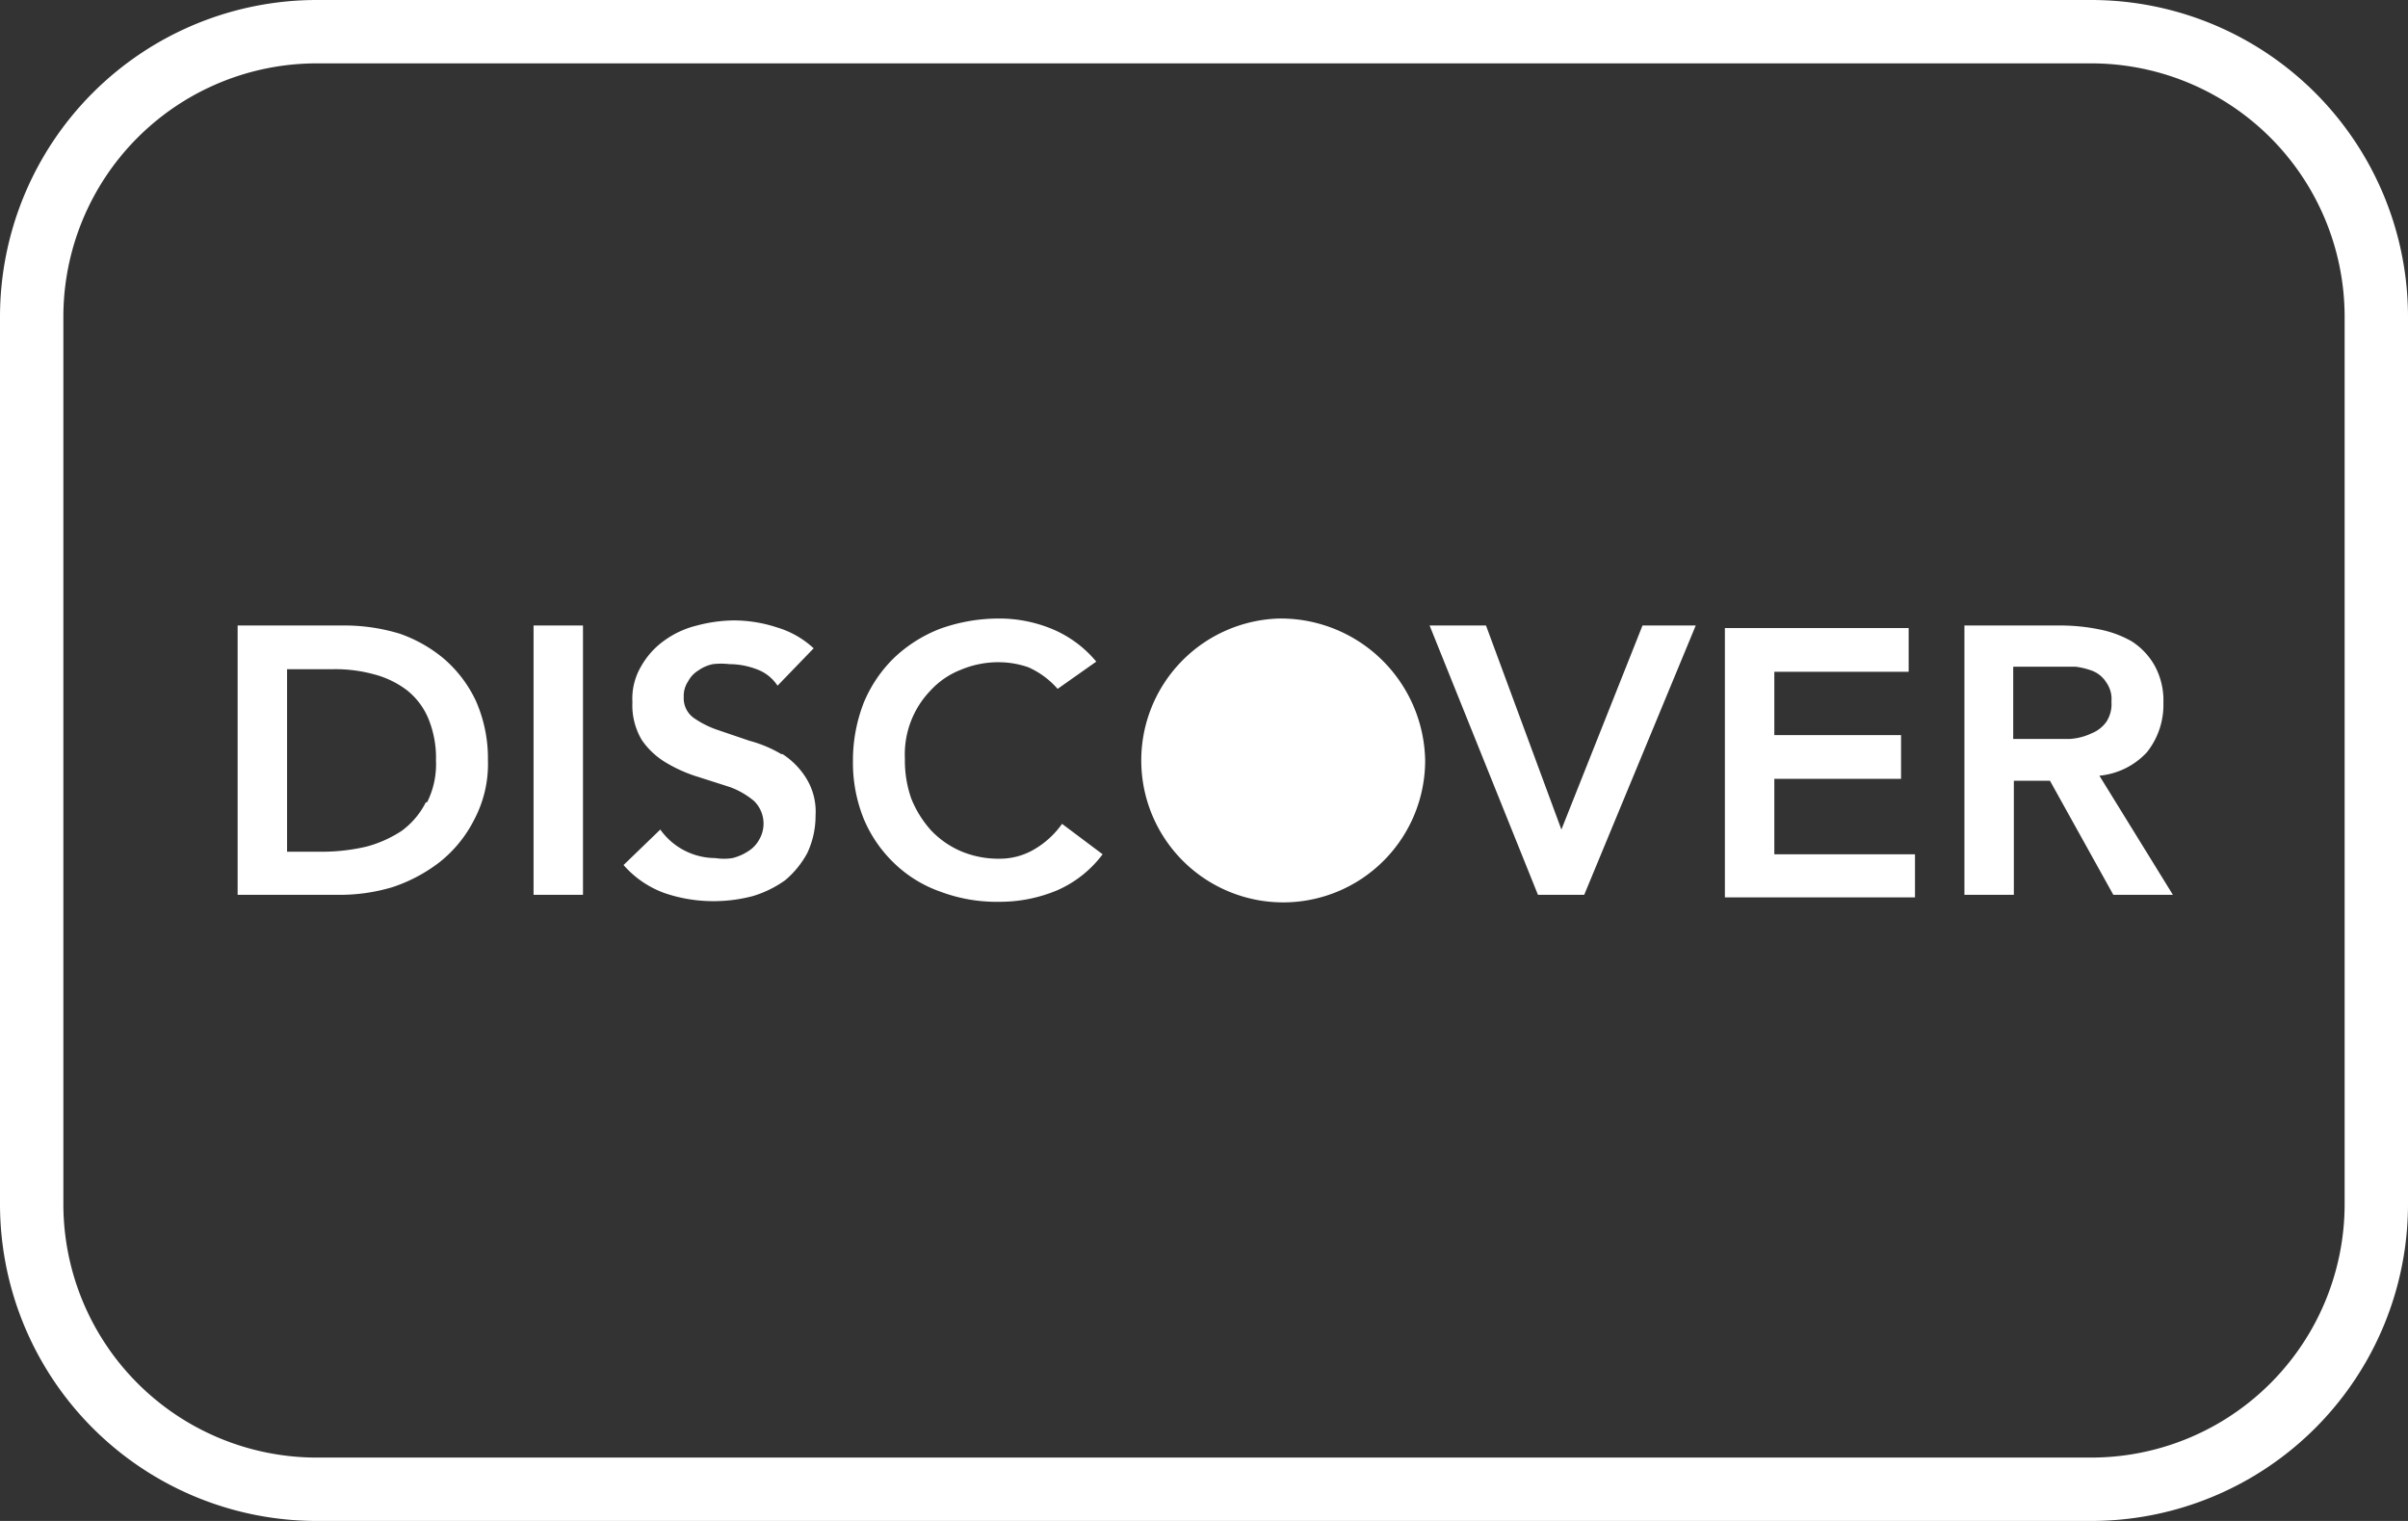
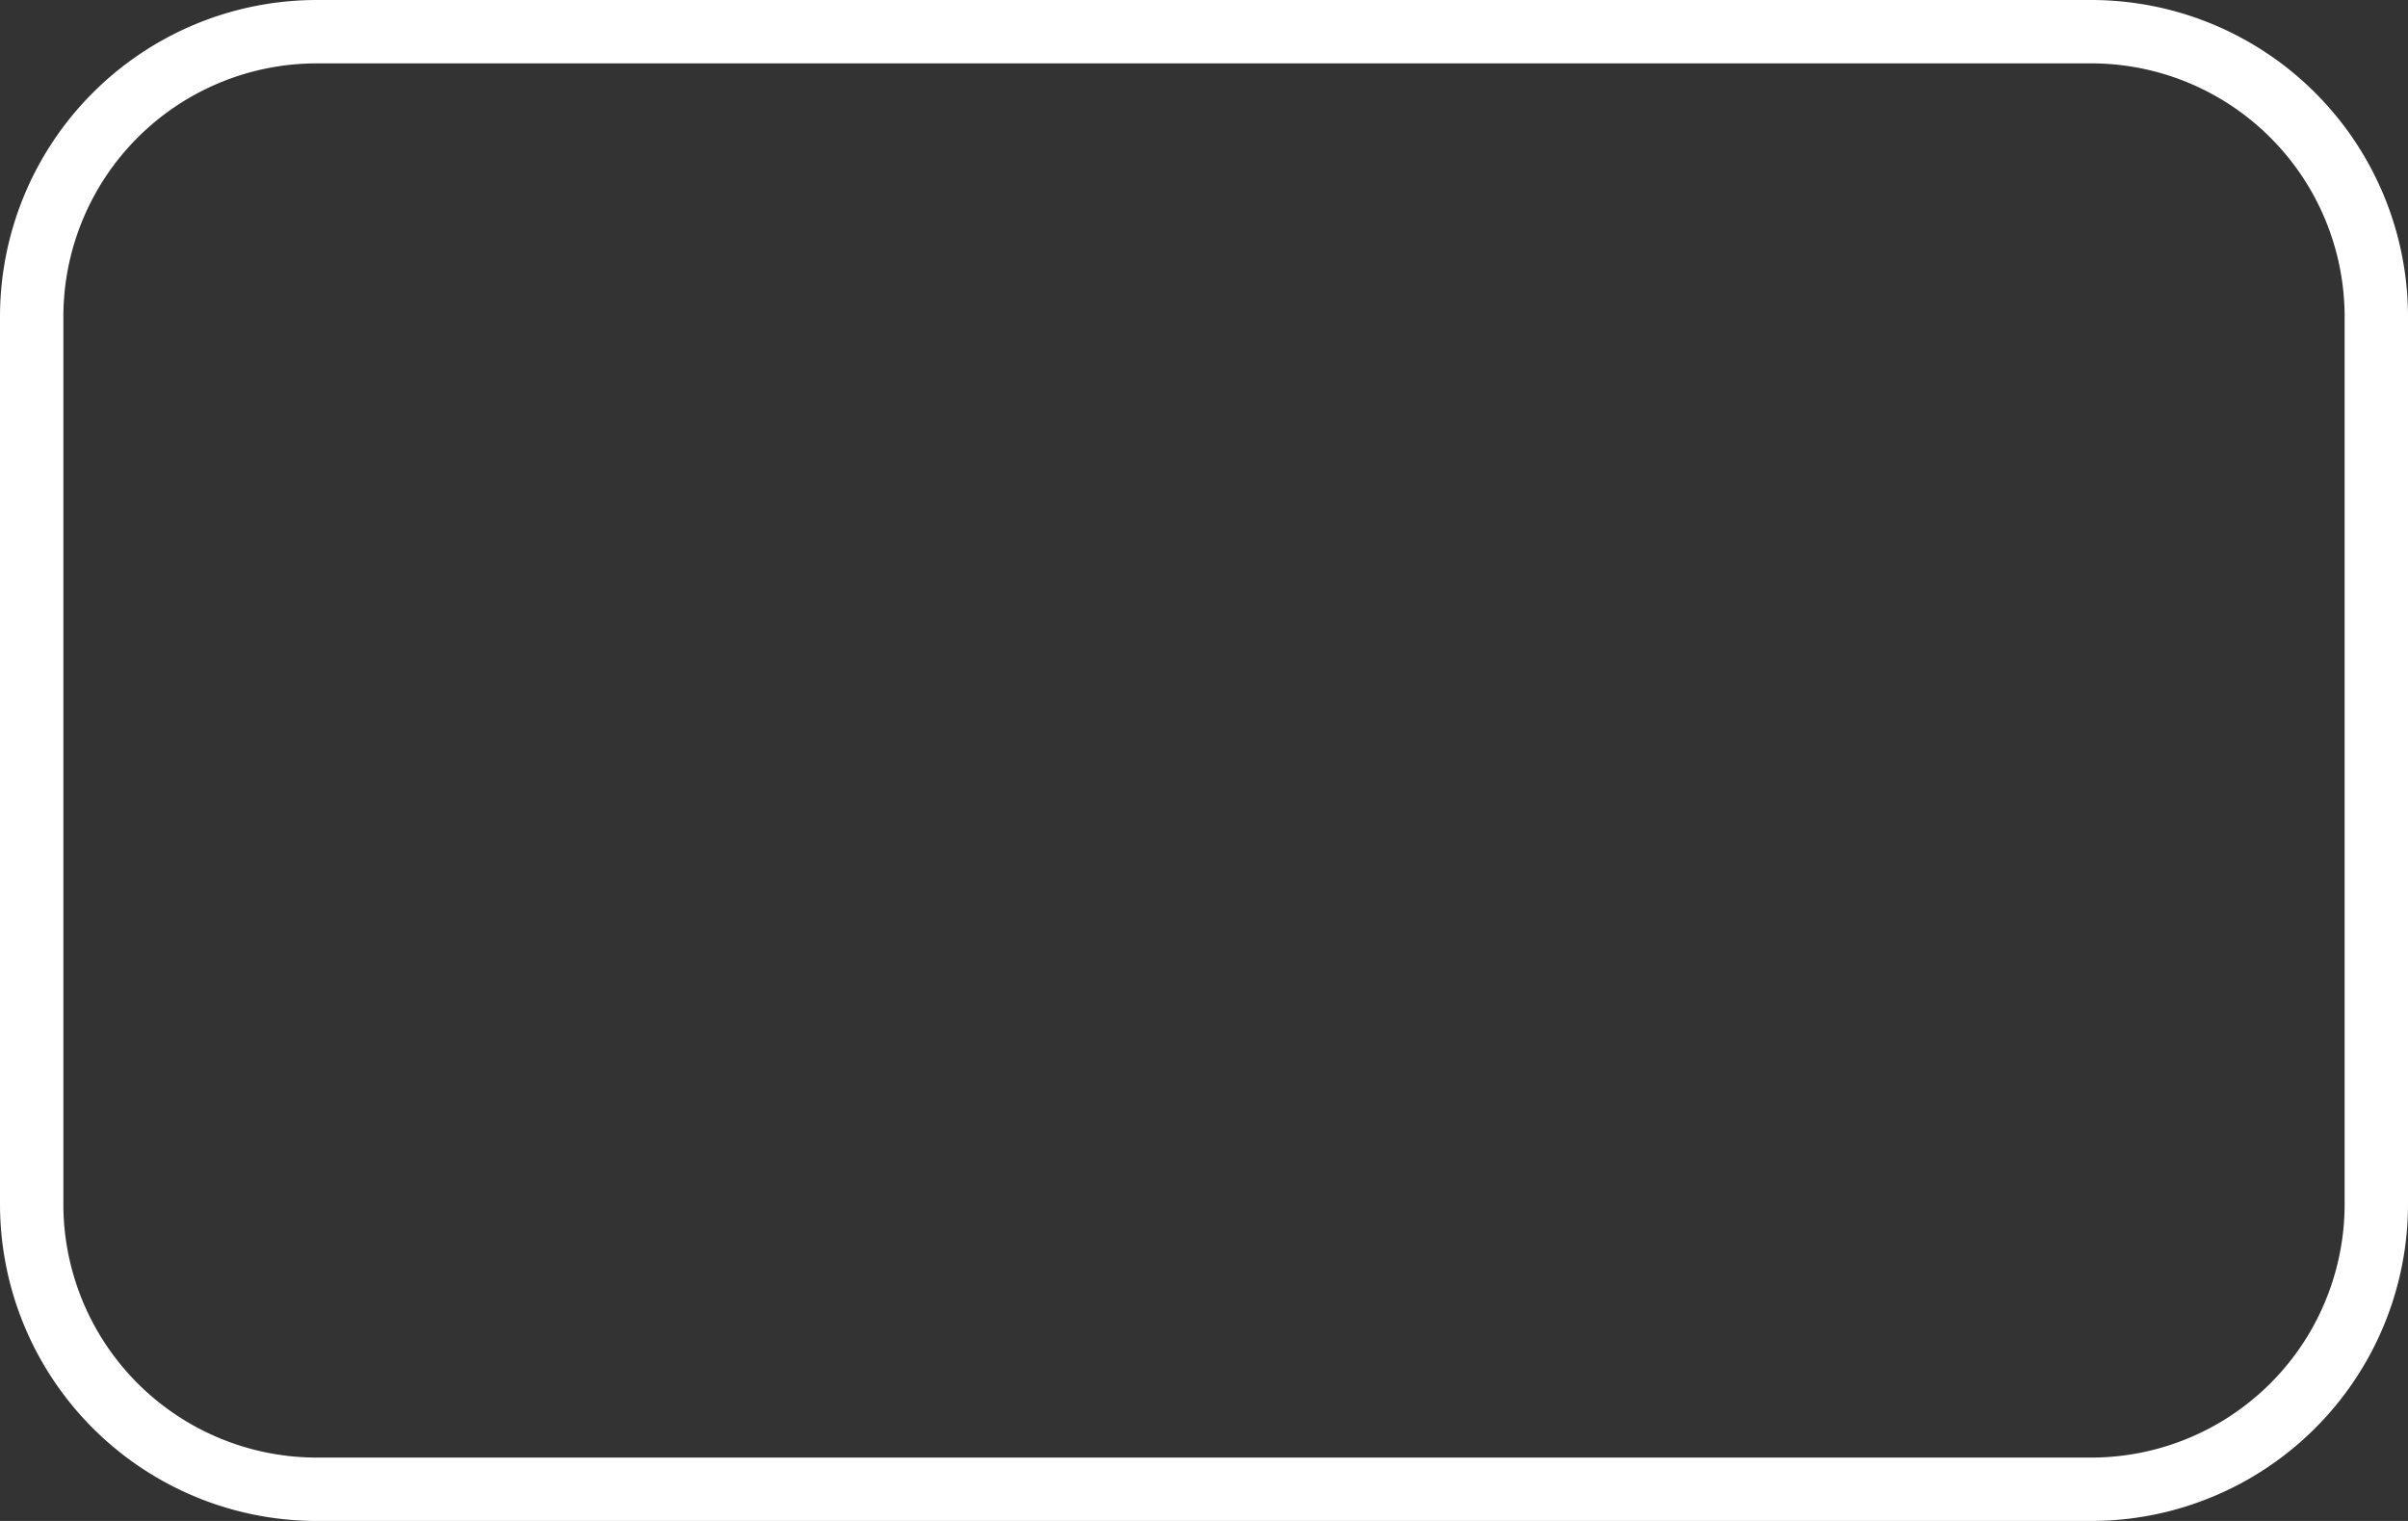
<svg xmlns="http://www.w3.org/2000/svg" id="discover-outline" width="38" height="24" viewBox="0 0 38 24">
  <rect x="0" y="0" width="38" height="24" fill="#333333" stroke="none" />
  <path id="Path_550" data-name="Path 550" d="M33,8a4,4,0,0,1,4,4V26a4,4,0,0,1-4,4H5a4,4,0,0,1-4-4V12A4,4,0,0,1,5,8H33m0-1H5a5,5,0,0,0-5,5V26a5,5,0,0,0,5,5H33a5,5,0,0,0,5-5V12A5,5,0,0,0,33,7Z" transform="translate(0 -7)" fill="#fff" />
-   <path id="Path_551" data-name="Path 551" d="M20.19,16.76A2.24,2.24,0,1,0,22.49,19,2.28,2.28,0,0,0,20.19,16.76ZM8.42,21.12H9.2V16.87H8.42ZM7,17.39A2.23,2.23,0,0,0,6.31,17a3,3,0,0,0-.84-.13H3.75v4.25H5.38A2.89,2.89,0,0,0,6.19,21a2.5,2.5,0,0,0,.74-.39,2,2,0,0,0,.55-.67A1.87,1.87,0,0,0,7.7,19a2.25,2.25,0,0,0-.19-.94A2,2,0,0,0,7,17.39Zm-.28,2.27a1.27,1.27,0,0,1-.38.45,1.91,1.91,0,0,1-.56.25,3.1,3.1,0,0,1-.69.08H4.53V17.56h.71a2.3,2.3,0,0,1,.66.08,1.48,1.48,0,0,1,.52.25,1.12,1.12,0,0,1,.34.45,1.62,1.62,0,0,1,.12.66,1.34,1.34,0,0,1-.14.66Zm5.61-.76a2,2,0,0,0-.5-.21l-.5-.17a1.5,1.5,0,0,1-.38-.19.38.38,0,0,1-.16-.33.41.41,0,0,1,.07-.25.44.44,0,0,1,.16-.17.6.6,0,0,1,.23-.1,1.09,1.09,0,0,1,.26,0,1.22,1.22,0,0,1,.43.08.66.66,0,0,1,.33.26l.57-.59a1.46,1.46,0,0,0-.58-.33,2.19,2.19,0,0,0-.67-.11,2.33,2.33,0,0,0-.59.08,1.46,1.46,0,0,0-.52.24,1.25,1.25,0,0,0-.36.4,1,1,0,0,0-.14.57,1.07,1.07,0,0,0,.15.6,1.22,1.22,0,0,0,.39.36,2.29,2.29,0,0,0,.5.22l.5.16a1.27,1.27,0,0,1,.38.22.5.5,0,0,1,.08.61.49.49,0,0,1-.17.18.8.8,0,0,1-.25.11.84.84,0,0,1-.27,0,1.07,1.07,0,0,1-.87-.45l-.58.56a1.57,1.57,0,0,0,.64.44,2.38,2.38,0,0,0,.79.13,2.43,2.43,0,0,0,.61-.08,1.73,1.73,0,0,0,.51-.25,1.47,1.47,0,0,0,.35-.43,1.38,1.38,0,0,0,.13-.59,1,1,0,0,0-.16-.61,1.22,1.22,0,0,0-.36-.36ZM28,19.29h2V18.6H28v-1h2.12v-.69h-2.9v4.25h3v-.68H28Zm5.13-.05a1.17,1.17,0,0,0,.75-.37,1.2,1.2,0,0,0,.26-.78A1.14,1.14,0,0,0,34,17.5a1.09,1.09,0,0,0-.36-.38,1.69,1.69,0,0,0-.52-.19,3.08,3.08,0,0,0-.61-.06H31v4.25h.78v-1.8h.57l1,1.8h.94Zm-.42-.58h-.94V17.52h.98a1.15,1.15,0,0,1,.28.07.46.46,0,0,1,.21.18.45.45,0,0,1,.08.3.51.51,0,0,1-.08.32.52.52,0,0,1-.23.18.94.94,0,0,1-.34.09ZM16.29,20.42a1.07,1.07,0,0,1-.51.13,1.52,1.52,0,0,1-.62-.12,1.43,1.43,0,0,1-.47-.33,1.69,1.69,0,0,1-.31-.5,1.81,1.81,0,0,1-.1-.63,1.45,1.45,0,0,1,.41-1.08,1.27,1.27,0,0,1,.47-.32,1.52,1.52,0,0,1,.62-.12,1.42,1.42,0,0,1,.45.08,1.33,1.33,0,0,1,.46.34l.61-.43a1.81,1.81,0,0,0-.71-.52,2.18,2.18,0,0,0-.82-.16,2.75,2.75,0,0,0-.93.16,2.21,2.21,0,0,0-.73.46,2.12,2.12,0,0,0-.48.71,2.52,2.52,0,0,0-.17.93,2.37,2.37,0,0,0,.17.9,2.08,2.08,0,0,0,.48.7,2,2,0,0,0,.73.45,2.52,2.52,0,0,0,.93.16,2.34,2.34,0,0,0,.91-.18,1.79,1.79,0,0,0,.72-.57L16.76,20a1.4,1.4,0,0,1-.47.42Zm8.35-.33-1.19-3.22h-.89l1.71,4.25H25l1.76-4.25h-.84Z" transform="translate(0 -7)" fill="#fff" />
</svg>